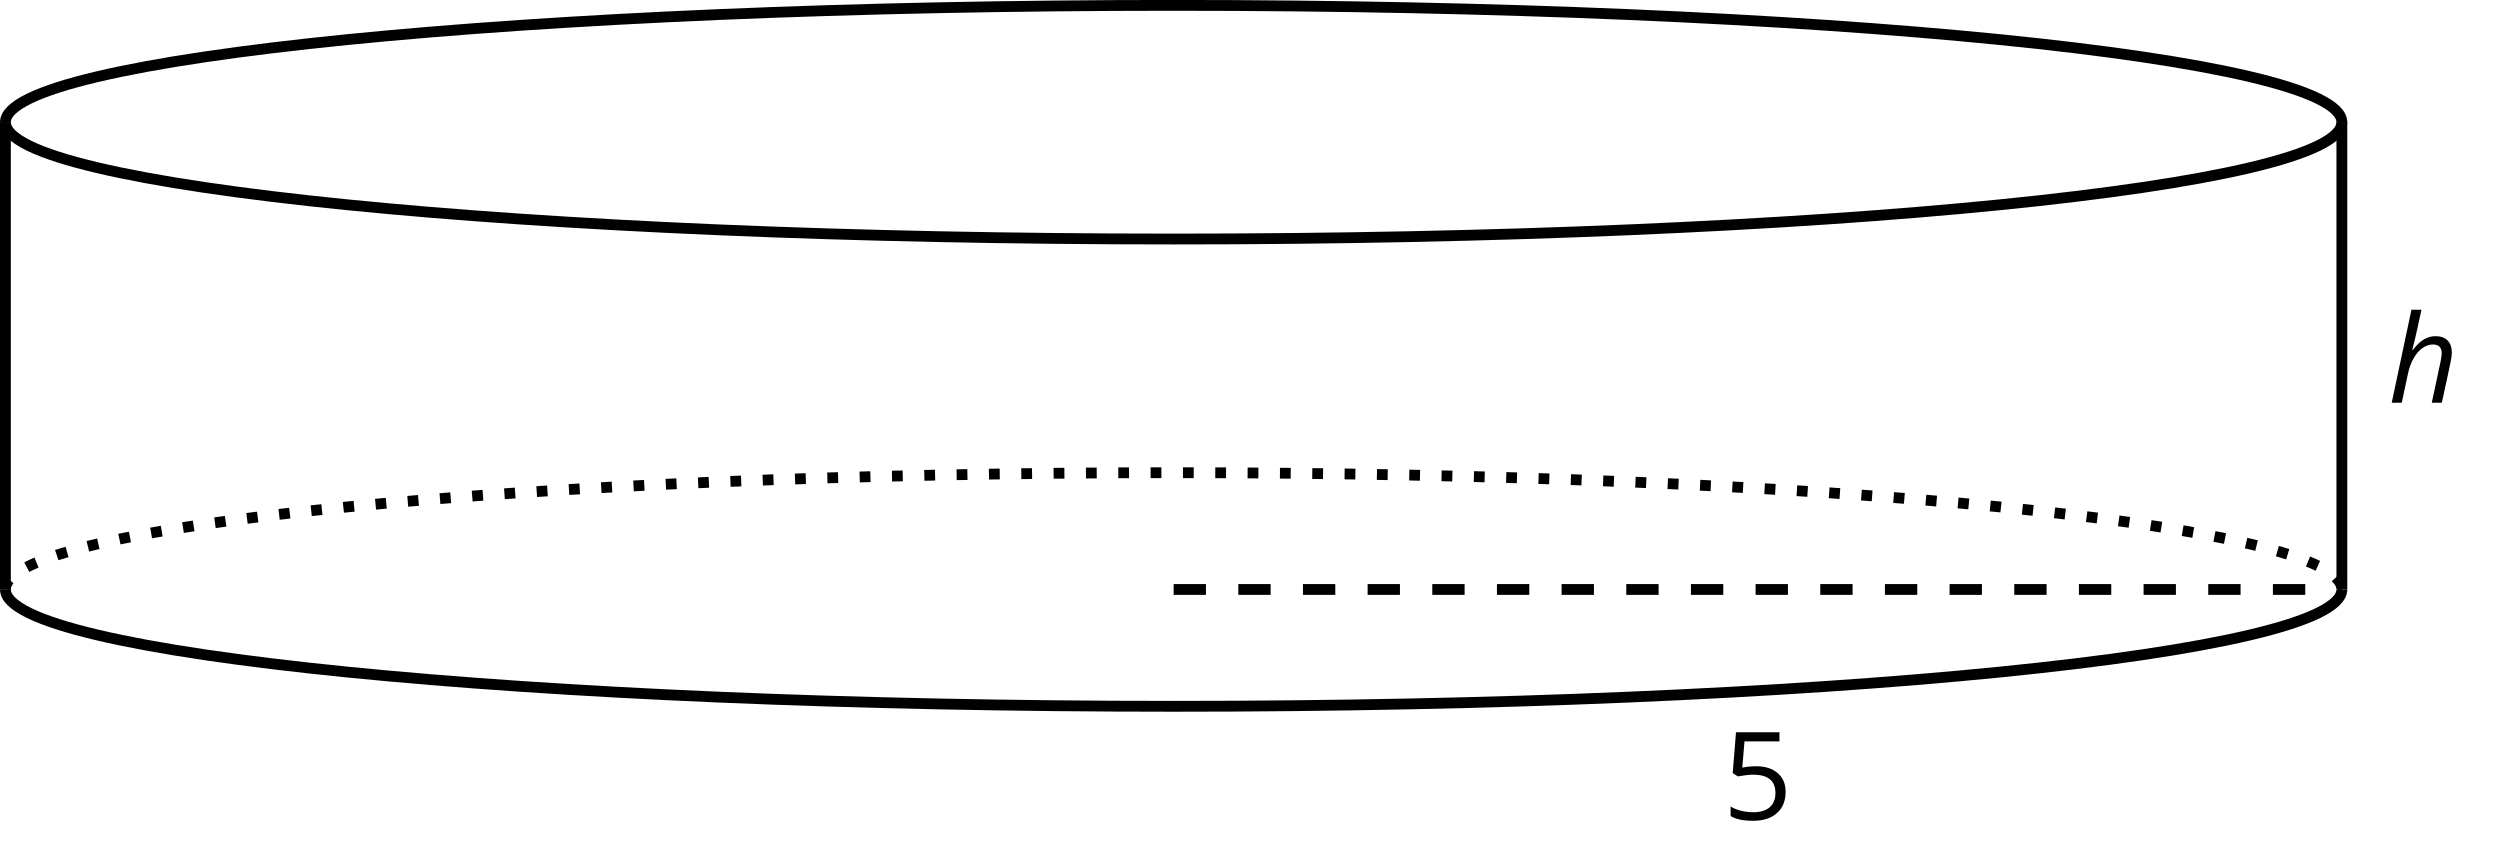
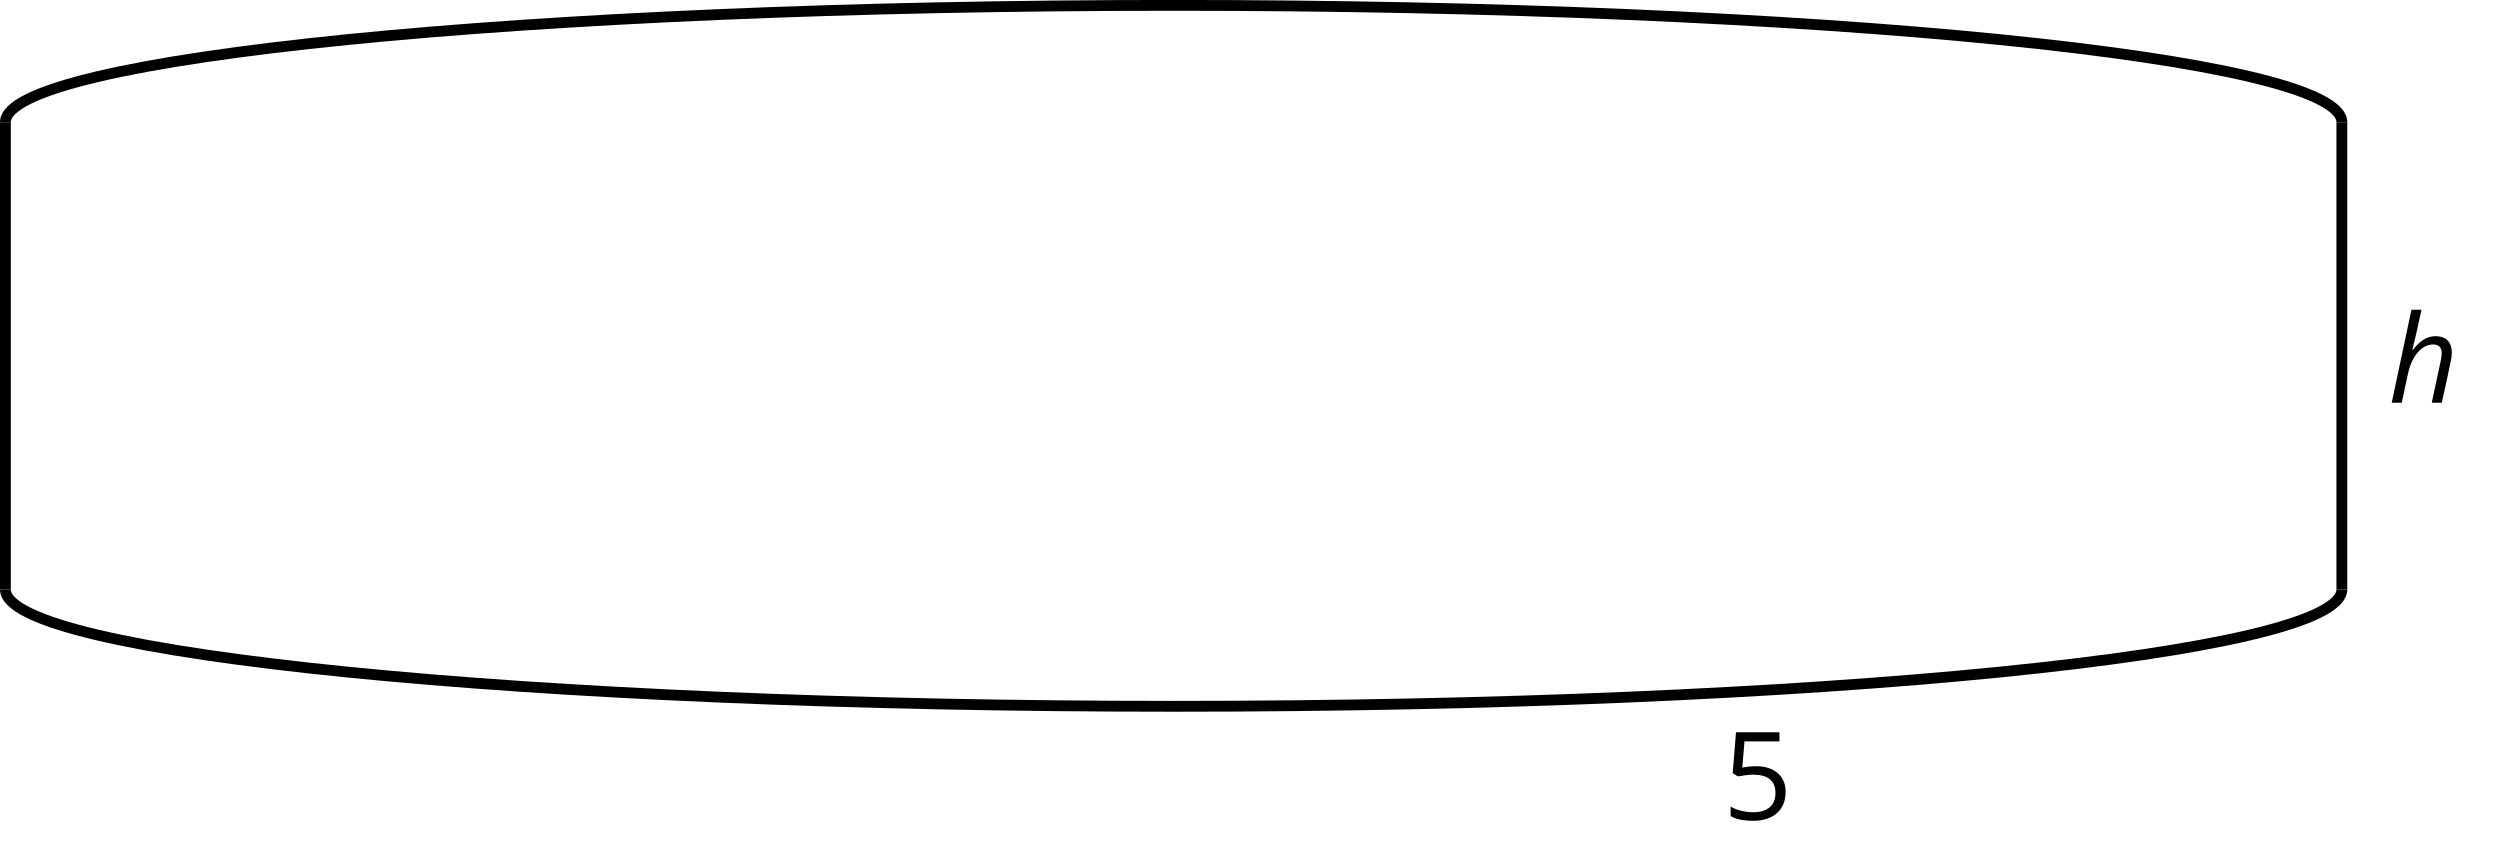
<svg xmlns="http://www.w3.org/2000/svg" xmlns:xlink="http://www.w3.org/1999/xlink" height="79.698pt" version="1.1" viewBox="-72 -72 231.12 79.698" width="231.12pt">
  <defs>
    <path d="M4.028 0H4.956C5.348 -1.762 5.613 -3 5.757 -3.713C5.84 -4.094 5.884 -4.403 5.884 -4.63C5.884 -5.116 5.751 -5.492 5.492 -5.757C5.227 -6.022 4.851 -6.155 4.37 -6.155C4 -6.155 3.646 -6.055 3.315 -5.862C2.972 -5.669 2.635 -5.343 2.287 -4.89H2.227C2.326 -5.265 2.414 -5.613 2.486 -5.934C2.564 -6.254 2.635 -6.564 2.696 -6.851C2.762 -7.149 2.829 -7.436 2.884 -7.718C2.95 -8 3.011 -8.293 3.077 -8.597H2.149L0.326 0H1.254L1.812 -2.613C1.934 -3.199 2.111 -3.702 2.354 -4.111C2.586 -4.53 2.862 -4.845 3.171 -5.061C3.486 -5.276 3.807 -5.387 4.133 -5.387C4.674 -5.387 4.945 -5.116 4.945 -4.569C4.945 -4.42 4.912 -4.171 4.845 -3.823L4.028 0Z" id="g4-72" />
    <path d="M3.077 -4.934C2.657 -4.934 2.238 -4.89 1.812 -4.807L2.017 -7.232H5.249V-8.077H1.232L0.928 -4.298L1.403 -3.994C1.989 -4.099 2.459 -4.155 2.807 -4.155C4.188 -4.155 4.878 -3.591 4.878 -2.464C4.878 -1.884 4.696 -1.442 4.343 -1.138C3.978 -0.834 3.475 -0.68 2.829 -0.68C2.459 -0.68 2.077 -0.729 1.696 -0.818C1.315 -0.917 0.994 -1.044 0.735 -1.21V-0.326C1.215 -0.033 1.906 0.11 2.818 0.11C3.751 0.11 4.486 -0.127 5.017 -0.602C5.553 -1.077 5.818 -1.735 5.818 -2.569C5.818 -3.304 5.575 -3.878 5.083 -4.298C4.597 -4.724 3.928 -4.934 3.077 -4.934Z" id="g9-21" />
  </defs>
  <g id="page1">
    <path d="M-71.5 -17.504C-71.5 -11.539 -23.148 -6.703 36.5 -6.703C96.149 -6.703 144.5 -11.539 144.5 -17.504" fill="none" stroke="#000000" stroke-linejoin="bevel" stroke-miterlimit="10.037" stroke-width="1" />
-     <path d="M-71.5 -17.504C-71.5 -23.465 -23.148 -28.301 36.5 -28.301C96.149 -28.301 144.5 -23.465 144.5 -17.504" fill="none" stroke="#000000" stroke-dasharray="0.996,1.993" stroke-linejoin="bevel" stroke-miterlimit="10.037" stroke-width="1" />
    <path d="M-71.5 -60.703C-71.5 -66.668 -23.148 -71.504 36.5 -71.504C96.149 -71.504 144.5 -66.668 144.5 -60.703" fill="none" stroke="#000000" stroke-linejoin="bevel" stroke-miterlimit="10.037" stroke-width="1" />
-     <path d="M-71.5 -60.703C-71.5 -54.738 -23.148 -49.902 36.5 -49.902C96.149 -49.902 144.5 -54.738 144.5 -60.703" fill="none" stroke="#000000" stroke-linejoin="bevel" stroke-miterlimit="10.037" stroke-width="1" />
    <path d="M-71.5 -17.504V-60.703" fill="none" stroke="#000000" stroke-linejoin="bevel" stroke-miterlimit="10.037" stroke-width="1" />
    <path d="M144.5 -17.504V-60.703" fill="none" stroke="#000000" stroke-linejoin="bevel" stroke-miterlimit="10.037" stroke-width="1" />
    <g transform="matrix(1 0 0 1 225.686 -30.765)">
      <use x="-76.902" xlink:href="#g4-72" y="-4.002" />
    </g>
-     <path d="M36.5 -17.504H144.5" fill="none" stroke="#000000" stroke-dasharray="2.989,2.989" stroke-linejoin="bevel" stroke-miterlimit="10.037" stroke-width="1" />
    <g transform="matrix(1 0 0 1 164.16 7.773)">
      <use x="-76.902" xlink:href="#g9-21" y="-4.002" />
    </g>
  </g>
</svg>